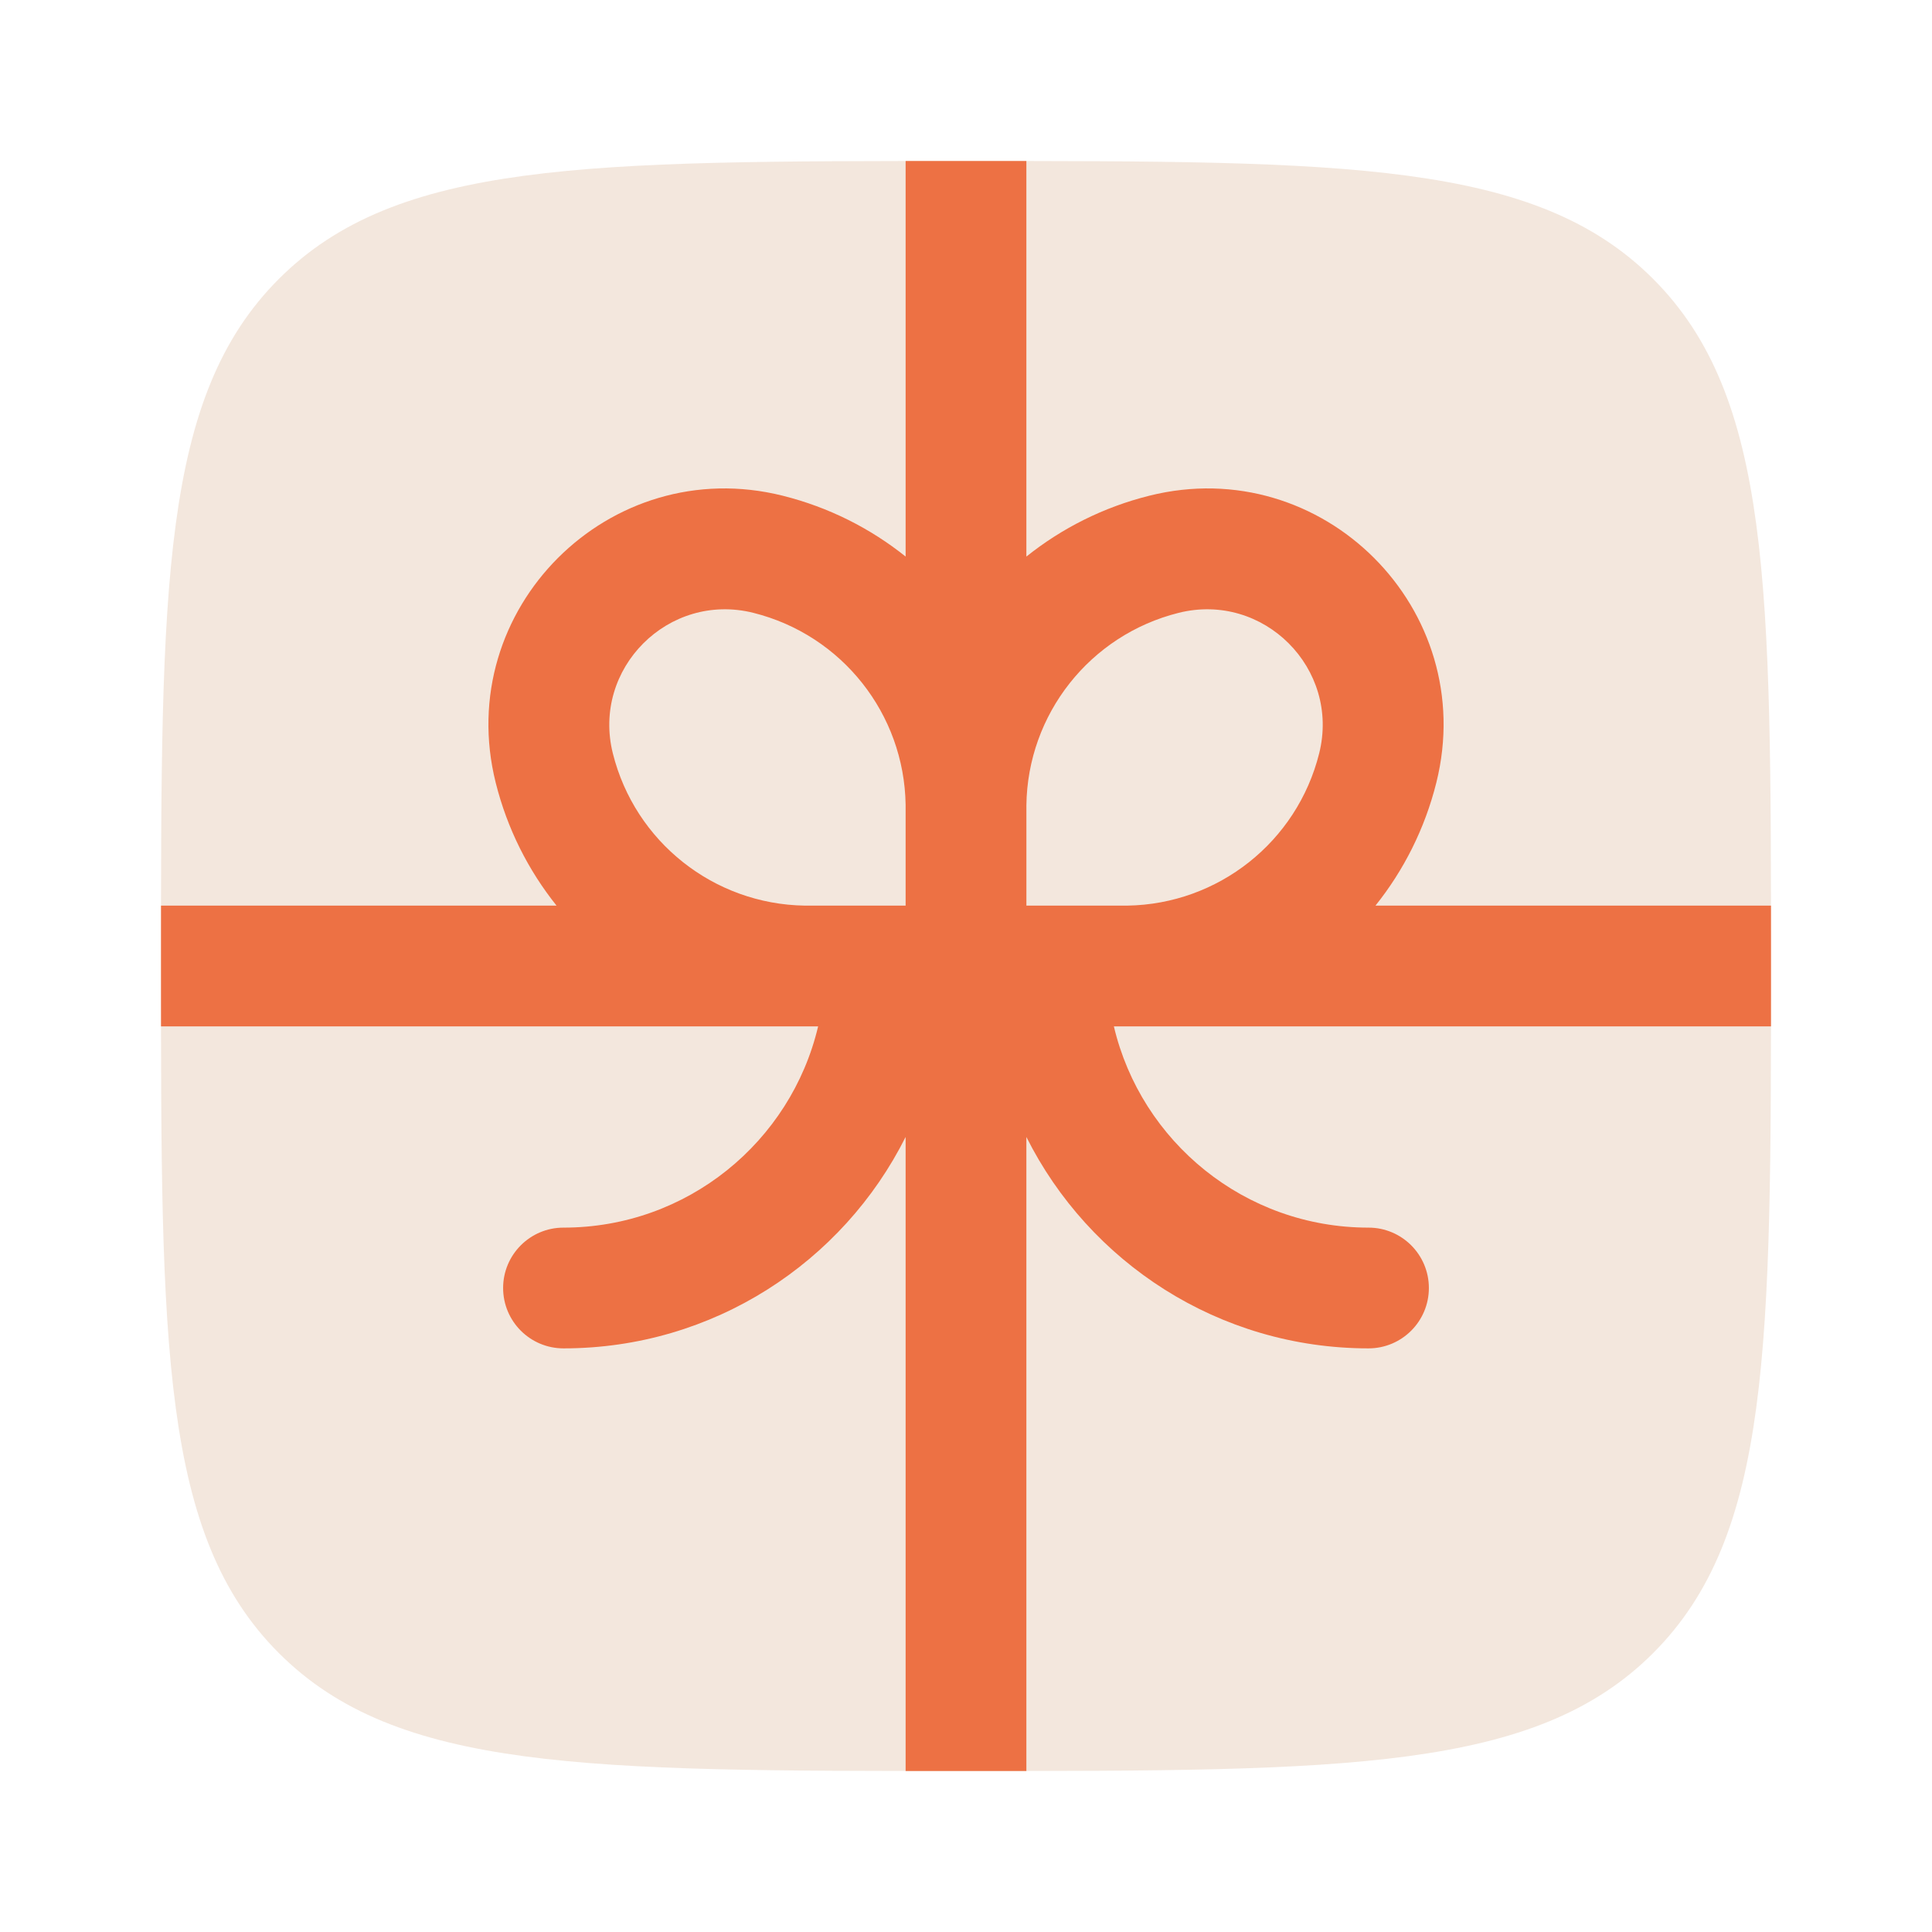
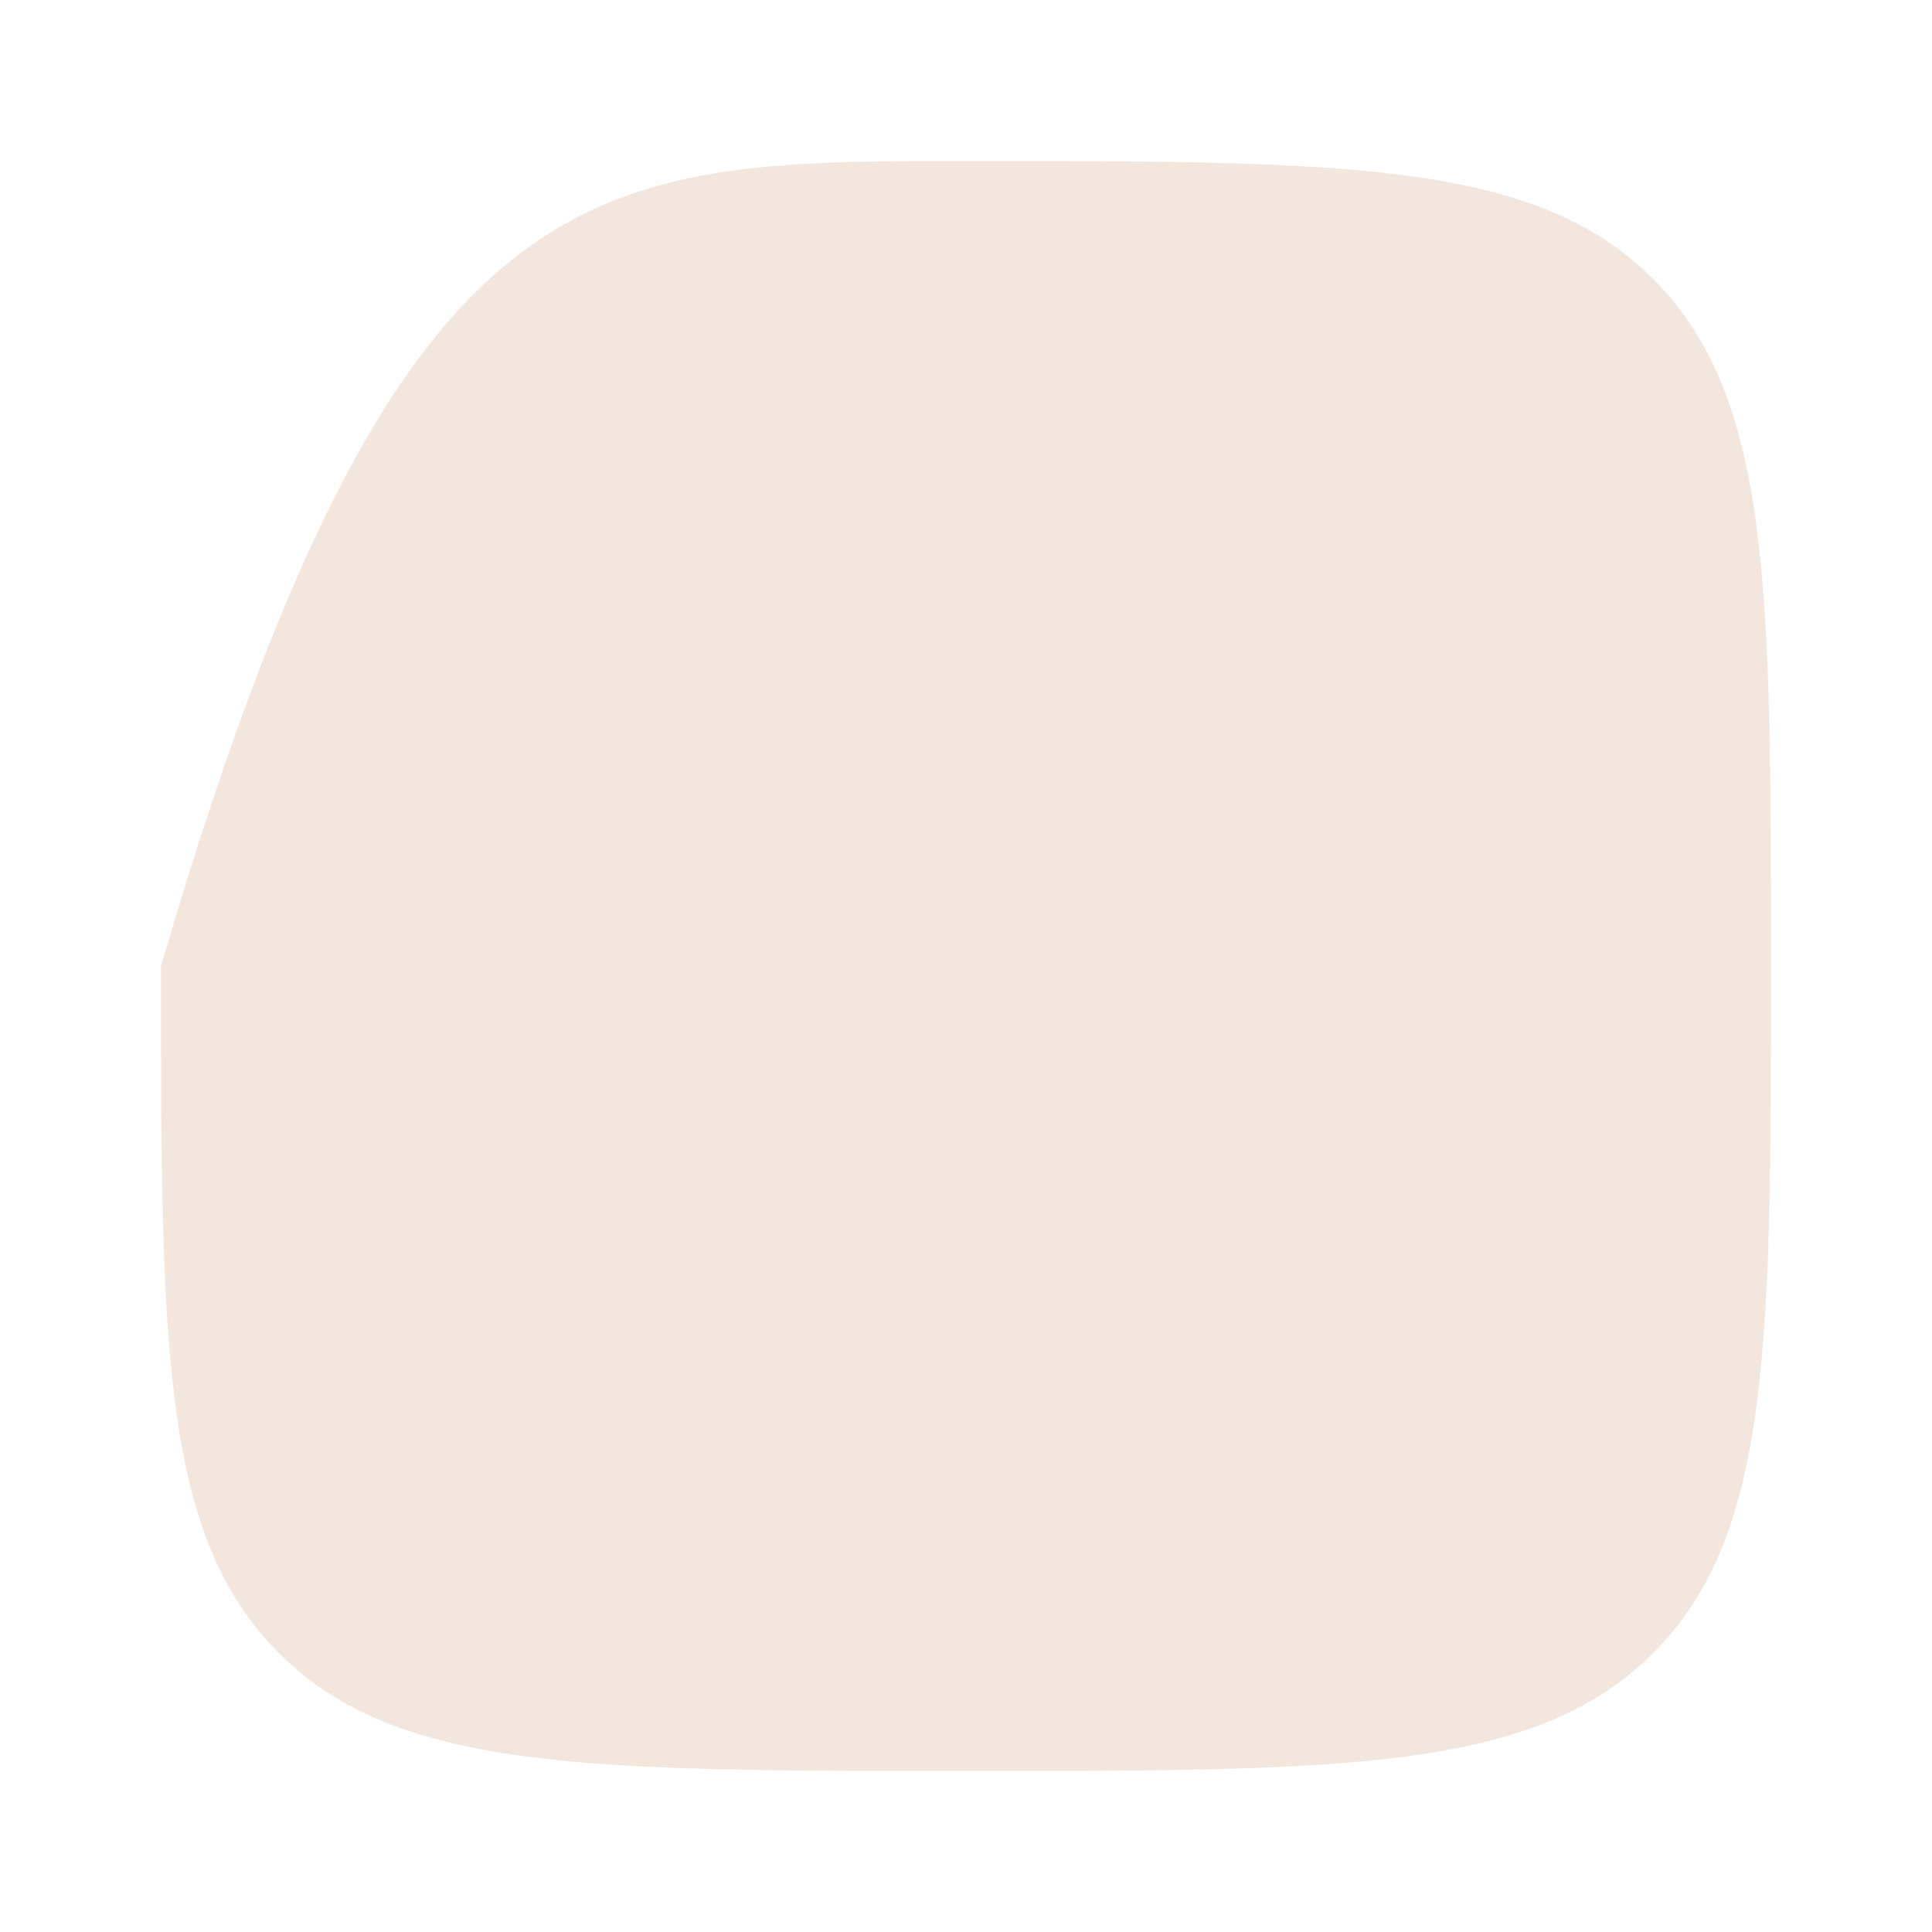
<svg xmlns="http://www.w3.org/2000/svg" width="438" height="438" viewBox="0 0 438 438" fill="none">
-   <path d="M36.5 219C36.5 132.969 36.5 89.953 63.227 63.227C89.953 36.5 132.969 36.5 219 36.5C305.03 36.5 348.048 36.5 374.773 63.227C401.5 89.953 401.5 132.969 401.5 219C401.5 305.03 401.5 348.048 374.773 374.773C348.048 401.5 305.03 401.5 219 401.5C132.969 401.5 89.953 401.5 63.227 374.773C36.5 348.048 36.5 305.03 36.5 219Z" fill="#F3E7DD" />
-   <path fill-rule="evenodd" clip-rule="evenodd" d="M126.177 205.312H36.504C36.5 209.751 36.5 214.312 36.5 219C36.5 223.688 36.5 228.249 36.504 232.687H182.269C182.56 232.691 182.852 232.693 183.146 232.693H185.475C179.293 258.849 155.795 278.312 127.75 278.312C120.191 278.312 114.062 284.441 114.062 292C114.062 299.559 120.191 305.687 127.75 305.687C161.696 305.687 191.085 286.176 205.312 257.756V401.496C209.751 401.5 214.312 401.5 219 401.5C223.688 401.5 228.249 401.5 232.687 401.496V257.756C246.915 286.176 276.305 305.687 310.25 305.687C317.809 305.687 323.937 299.559 323.937 292C323.937 284.441 317.809 278.312 310.25 278.312C282.205 278.312 258.706 258.849 252.525 232.693H254.859C255.151 232.693 255.443 232.691 255.735 232.687H401.496C401.5 228.249 401.5 223.688 401.5 219C401.5 214.312 401.5 209.751 401.496 205.312H311.829C318.231 197.314 323.016 187.878 325.626 177.441C335.448 138.149 299.857 102.557 260.564 112.38C250.125 114.99 240.688 119.776 232.687 126.181V36.504C228.249 36.5 223.688 36.5 219 36.5C214.312 36.5 209.751 36.5 205.312 36.504V126.177C197.314 119.774 187.878 114.99 177.441 112.38C138.149 102.557 102.557 138.149 112.38 177.441C114.99 187.878 119.774 197.314 126.177 205.312ZM205.312 205.312H182.453C161.834 205.002 143.953 190.862 138.938 170.802C134.127 151.558 151.558 134.127 170.802 138.938C190.862 143.953 205.002 161.834 205.312 182.453V205.312ZM255.553 205.312H232.693V183.146L232.691 182.602C232.936 161.921 247.094 143.965 267.204 138.938C286.447 134.127 303.879 151.558 299.066 170.802C294.051 190.862 276.17 205.002 255.553 205.312Z" fill="#ED7144" />
+   <path d="M36.5 219C89.953 36.5 132.969 36.5 219 36.5C305.03 36.5 348.048 36.5 374.773 63.227C401.5 89.953 401.5 132.969 401.5 219C401.5 305.03 401.5 348.048 374.773 374.773C348.048 401.5 305.03 401.5 219 401.5C132.969 401.5 89.953 401.5 63.227 374.773C36.5 348.048 36.5 305.03 36.5 219Z" fill="#F3E7DD" />
</svg>